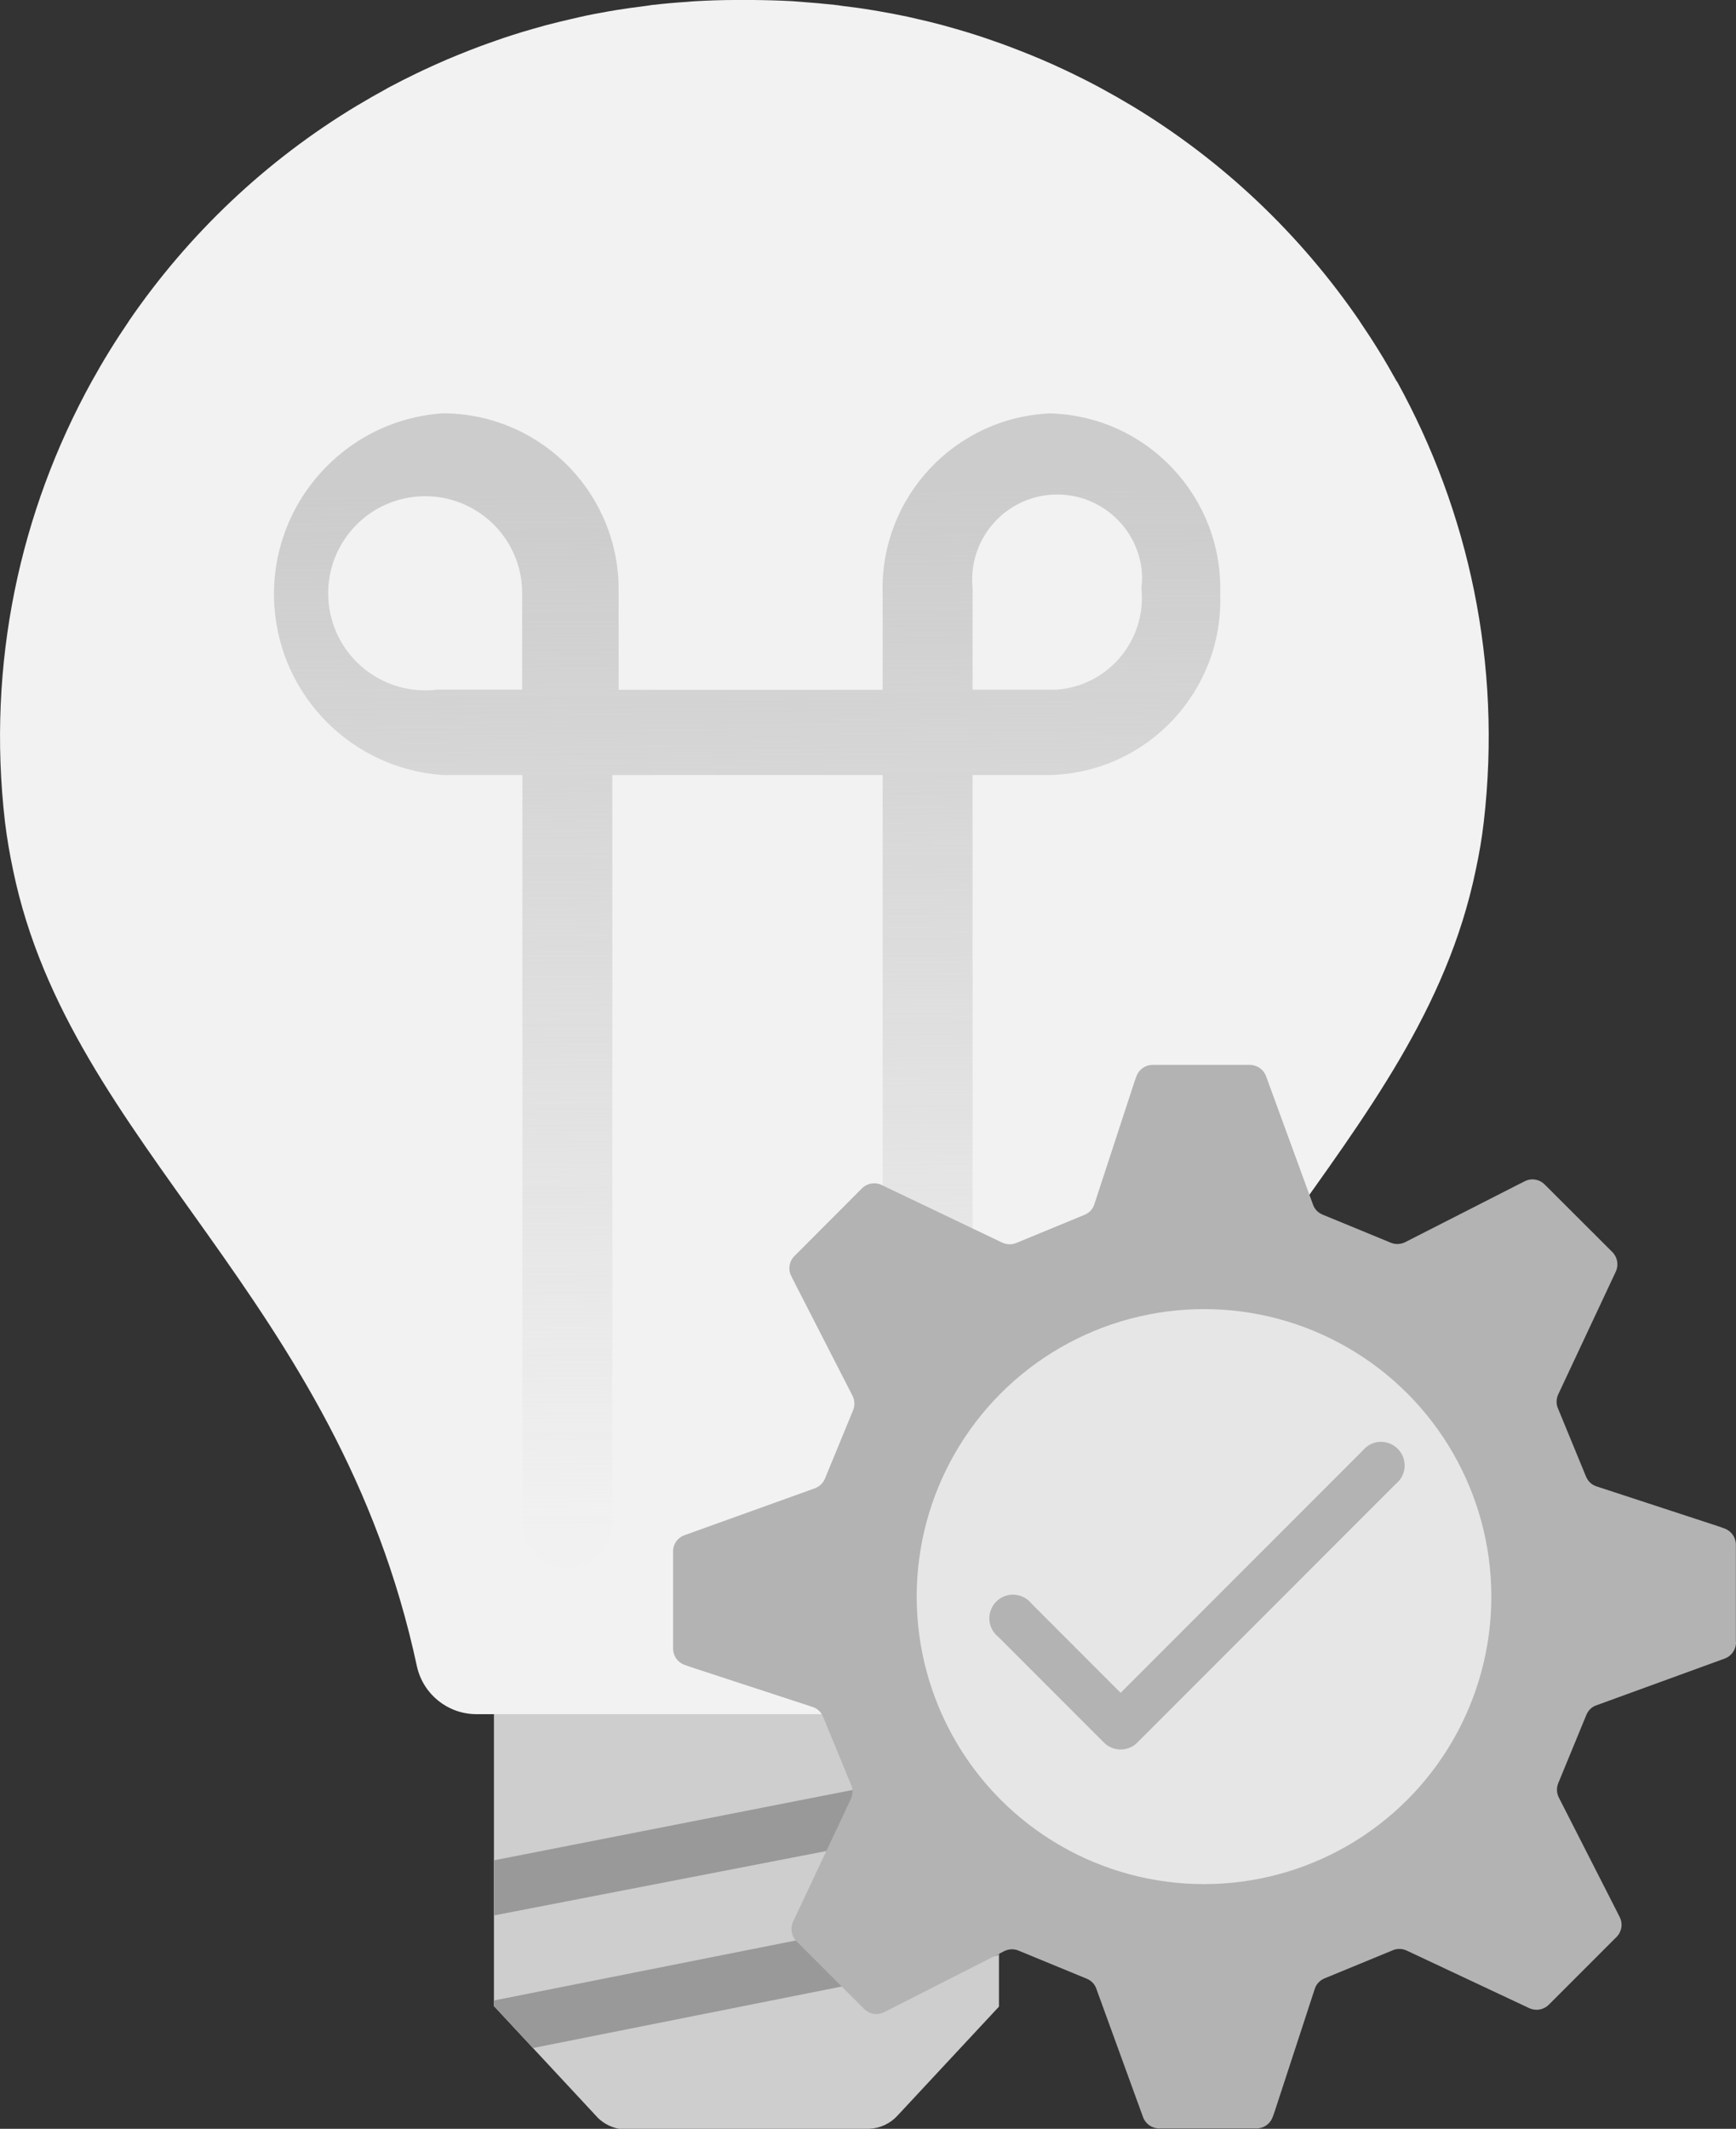
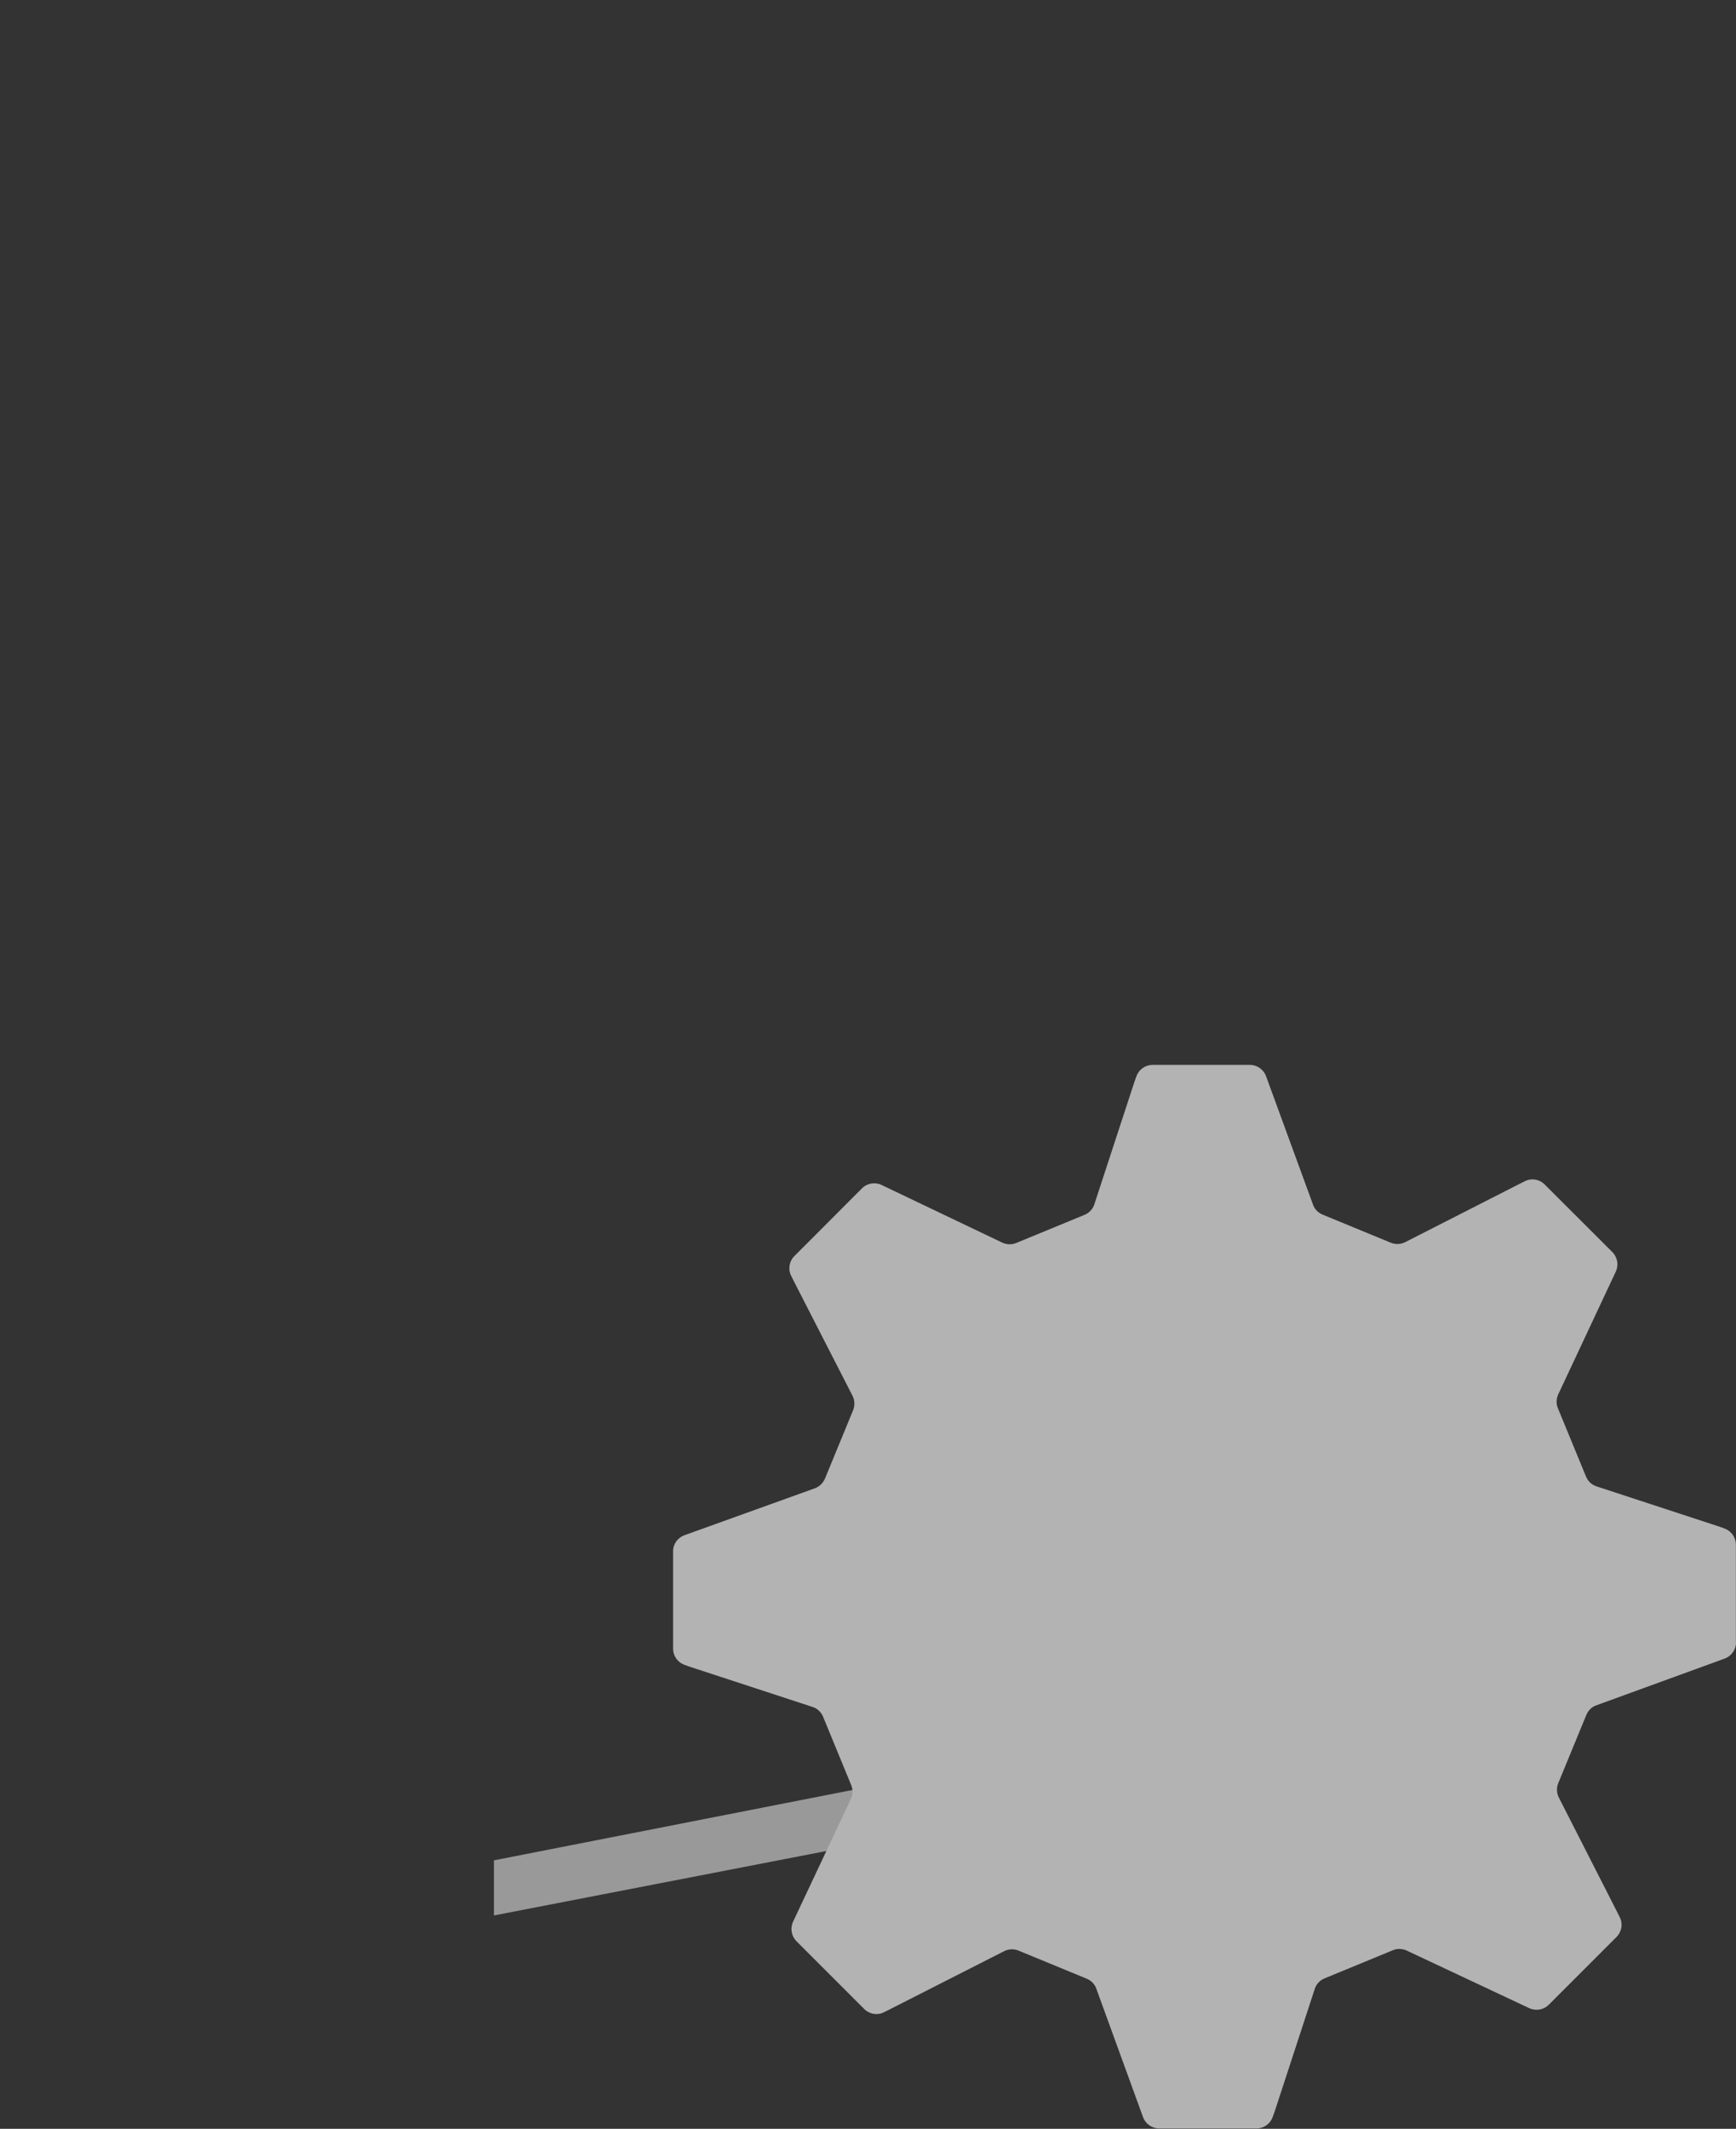
<svg xmlns="http://www.w3.org/2000/svg" id="uuid-e675764d-a014-4885-a91b-521dadea5143" width="14.688" height="18" viewBox="0 0 14.688 18" version="1.1">
  <rect x="0" y="0" width="14.688" height="18" fill="#333333" stroke="none" />
  <defs id="defs7">
    <linearGradient id="uuid-6ec85919-fa1f-48f4-a32e-4a1bf1aadb6f" x1="-560.027" y1="1206.903" x2="-559.957" y2="1198.078" gradientTransform="matrix(1,0,0,-1,568,1211.032)" gradientUnits="userSpaceOnUse">
      <stop offset="0" stop-color="#ccc" id="stop2" />
      <stop offset="1" stop-color="#ccc" stop-opacity=".02" id="stop4" />
    </linearGradient>
  </defs>
  <g id="g19" transform="translate(-1.658)">
-     <path d="m 5.837,14.493 v 2.469 l 0.857,0.921 C 6.745,17.944 6.816,17.985 6.895,18 h 2.117 c 0.092,-0.004 0.178,-0.044 0.24,-0.112 l 0.858,-0.921 v -2.474 z" fill="#cecece" id="path9" />
-     <path d="m 13.475,3.224 c 0,0 0,0 0,0 C 13.427,3.138 13.378,3.052 13.326,2.969 13.326,2.967 13.324,2.966 13.323,2.964 13.272,2.881 13.218,2.799 13.163,2.718 13.163,2.717 13.161,2.716 13.161,2.714 12.659,1.981 12.003,1.357 11.232,0.893 11.23,0.892 11.228,0.89 11.225,0.889 11.145,0.841 11.064,0.795 10.981,0.75 10.971,0.745 10.962,0.74 10.952,0.734 10.877,0.694 10.802,0.656 10.725,0.619 10.706,0.61 10.686,0.601 10.666,0.591 10.599,0.559 10.531,0.529 10.463,0.5 10.432,0.487 10.4,0.474 10.369,0.461 10.311,0.438 10.253,0.415 10.195,0.393 10.151,0.376 10.106,0.361 10.061,0.345 10.014,0.329 9.967,0.312 9.919,0.297 9.861,0.278 9.803,0.261 9.744,0.244 9.707,0.234 9.671,0.223 9.634,0.213 9.564,0.194 9.493,0.177 9.422,0.161 9.395,0.155 9.368,0.148 9.34,0.142 9.261,0.125 9.18,0.11 9.1,0.096 9.078,0.092 9.057,0.088 9.035,0.085 8.952,0.071 8.869,0.06 8.785,0.05 8.769,0.048 8.754,0.045 8.738,0.043 8.732,0.043 8.725,0.043 8.719,0.041 8.627,0.031 8.534,0.023 8.44,0.016 8.414,0.014 8.389,0.012 8.363,0.01 8.253,0.004 8.143,0.001 8.032,0 8.028,0 8.023,0 8.019,0 H 7.889 C 7.889,0 7.88,0 7.876,0 7.765,0 7.654,0.004 7.545,0.01 7.519,0.011 7.494,0.014 7.468,0.016 7.374,0.022 7.281,0.03 7.189,0.041 7.183,0.041 7.176,0.041 7.17,0.043 7.154,0.045 7.139,0.048 7.123,0.05 7.039,0.06 6.956,0.072 6.873,0.085 6.851,0.089 6.83,0.093 6.808,0.096 6.727,0.11 6.647,0.125 6.568,0.143 6.541,0.149 6.514,0.155 6.486,0.162 6.415,0.178 6.344,0.196 6.274,0.214 6.237,0.224 6.201,0.234 6.164,0.245 6.105,0.262 6.047,0.279 5.989,0.298 5.941,0.313 5.894,0.329 5.847,0.346 5.802,0.362 5.757,0.377 5.713,0.394 5.654,0.416 5.596,0.439 5.539,0.462 5.507,0.475 5.476,0.488 5.445,0.501 5.376,0.53 5.309,0.561 5.242,0.592 5.222,0.601 5.203,0.61 5.183,0.62 5.106,0.657 5.031,0.695 4.956,0.735 4.946,0.74 4.936,0.745 4.927,0.751 4.845,0.796 4.764,0.842 4.684,0.89 4.682,0.891 4.679,0.893 4.677,0.894 3.906,1.358 3.25,1.982 2.748,2.715 2.748,2.716 2.746,2.717 2.746,2.719 2.691,2.8 2.637,2.882 2.586,2.965 2.586,2.967 2.584,2.968 2.583,2.97 2.531,3.054 2.482,3.139 2.434,3.225 c 0,0 0,0 0,0 C 1.828,4.322 1.545,5.61 1.7,6.949 c 0.017,0.141 0.041,0.277 0.069,0.41 0.485,2.34 2.745,3.598 3.417,6.733 0.053,0.233 0.258,0.399 0.497,0.402 h 4.546 c 0.239,-0.003 0.444,-0.169 0.497,-0.402 C 11.398,10.958 13.657,9.7 14.143,7.361 14.172,7.227 14.196,7.091 14.212,6.95 14.367,5.611 14.084,4.323 13.478,3.226 Z" fill="#f2f2f2" id="path11" />
-     <path d="M 10.554,3.495 C 9.74,3.524 9.102,4.204 9.126,5.018 V 5.833 H 6.892 V 5.018 C 6.91,4.195 6.258,3.513 5.435,3.495 H 5.4 C 4.556,3.555 3.92,4.289 3.98,5.133 4.034,5.893 4.639,6.498 5.4,6.553 h 0.678 v 6.35 c 0.013,0.21 0.195,0.37 0.405,0.356 0.192,-0.012 0.344,-0.165 0.356,-0.356 v -6.35 h 2.287 v 6.35 c 0.013,0.21 0.195,0.37 0.405,0.356 0.192,-0.012 0.344,-0.165 0.356,-0.356 v -6.35 h 0.667 C 11.371,6.525 12.01,5.84 11.982,5.024 v -0.002 0 C 12.007,4.207 11.369,3.524 10.554,3.496 v 0 z M 6.077,5.831 H 5.357 C 4.907,5.887 4.497,5.568 4.441,5.118 4.385,4.668 4.704,4.258 5.154,4.202 5.604,4.146 6.014,4.465 6.07,4.915 6.074,4.949 6.076,4.982 6.076,5.016 v 0.815 0 z m 4.53,0 H 9.887 V 4.974 c -0.04,-0.395 0.248,-0.749 0.643,-0.789 0.384,-0.039 0.731,0.232 0.785,0.614 0.008,0.058 0.008,0.117 0,0.174 0.045,0.423 -0.258,0.804 -0.681,0.855 L 10.606,5.83 h 10e-4 z" fill="url(#uuid-6ec85919-fa1f-48f4-a32e-4a1bf1aadb6f)" id="path13" style="fill:url(#uuid-6ec85919-fa1f-48f4-a32e-4a1bf1aadb6f)" />
-     <polygon points="5.837,16.915 5.837,16.962 6.167,17.317 10.11,16.532 10.11,16.066 " fill="#999999" id="polygon15" />
    <path d="M 10.11,14.892 5.837,15.73 v 0.466 l 4.28,-0.829 z" fill="#999999" id="path17" />
  </g>
  <g id="uuid-b4c57418-a630-4e90-907d-8685652cc478" transform="translate(-1.658)">
    <g id="g27">
      <path d="m 16.345,13.884 v -0.823 c 0,-0.061 -0.038,-0.115 -0.094,-0.136 l -0.05,-0.018 -1.035,-0.339 c -0.041,-0.013 -0.073,-0.044 -0.089,-0.083 l -0.238,-0.578 c -0.016,-0.038 -0.014,-0.08 0.003,-0.117 l 0.487,-1.038 C 15.355,10.696 15.343,10.63 15.3,10.587 L 14.727,10.015 C 14.683,9.971 14.615,9.959 14.559,9.988 l -0.05,0.025 -0.962,0.49 c -0.038,0.019 -0.082,0.021 -0.121,0.005 L 12.848,10.27 C 12.81,10.254 12.78,10.224 12.767,10.185 L 12.37,9.1 C 12.349,9.043 12.294,9.004 12.233,9.004 H 11.41 c -0.061,0 -0.115,0.038 -0.136,0.094 l -0.018,0.05 -0.339,1.035 c -0.013,0.041 -0.044,0.073 -0.083,0.089 l -0.578,0.238 c -0.038,0.016 -0.081,0.014 -0.118,-0.003 L 9.118,10.02 C 9.062,9.993 8.995,10.004 8.951,10.048 L 8.38,10.62 c -0.045,0.044 -0.056,0.112 -0.028,0.168 l 0.025,0.05 0.494,0.964 c 0.019,0.038 0.021,0.083 0.005,0.122 L 8.638,12.502 C 8.622,12.54 8.591,12.57 8.553,12.584 l -1.104,0.397 c -0.058,0.021 -0.097,0.075 -0.096,0.137 v 0.822 c 0,0.061 0.038,0.115 0.094,0.136 l 0.05,0.018 1.036,0.339 c 0.041,0.013 0.073,0.044 0.089,0.083 l 0.238,0.578 c 0.016,0.038 0.014,0.08 -0.003,0.117 l -0.489,1.038 c -0.026,0.056 -0.014,0.122 0.029,0.165 l 0.573,0.573 c 0.044,0.044 0.112,0.056 0.168,0.027 l 0.05,-0.025 0.966,-0.491 c 0.038,-0.019 0.082,-0.021 0.121,-0.005 l 0.578,0.238 c 0.038,0.016 0.068,0.046 0.081,0.085 l 0.395,1.085 c 0.021,0.058 0.076,0.096 0.137,0.096 h 0.823 c 0.061,0 0.115,-0.038 0.136,-0.094 l 0.018,-0.05 0.339,-1.036 c 0.013,-0.041 0.044,-0.073 0.083,-0.089 l 0.578,-0.238 c 0.038,-0.016 0.08,-0.014 0.117,0.003 l 1.037,0.487 c 0.056,0.026 0.122,0.014 0.165,-0.029 l 0.573,-0.573 c 0.044,-0.044 0.056,-0.112 0.027,-0.168 l -0.025,-0.05 -0.49,-0.961 C 14.828,15.161 14.826,15.117 14.842,15.078 L 15.08,14.5 c 0.016,-0.038 0.046,-0.068 0.085,-0.081 l 1.085,-0.395 c 0.058,-0.021 0.097,-0.077 0.096,-0.139 z" fill="#b3b3b3" id="path21" />
-       <circle cx="11.845" cy="13.5" r="2.431" fill="#e6e6e6" id="circle23" />
-       <path d="m 11.139,14.313 -0.754,-0.754 c -0.069,-0.086 -0.194,-0.101 -0.281,-0.032 -0.086,0.069 -0.101,0.194 -0.032,0.281 0.009,0.012 0.02,0.023 0.032,0.032 l 0.895,0.895 c 0.078,0.077 0.204,0.077 0.281,0 l 2.188,-2.188 c 0.086,-0.069 0.1,-0.195 0.03,-0.281 -0.07,-0.086 -0.195,-0.1 -0.281,-0.03 -0.011,0.009 -0.021,0.019 -0.03,0.03 l -2.048,2.048 z" fill="#b3b3b3" id="path25" />
+       <path d="m 11.139,14.313 -0.754,-0.754 c -0.069,-0.086 -0.194,-0.101 -0.281,-0.032 -0.086,0.069 -0.101,0.194 -0.032,0.281 0.009,0.012 0.02,0.023 0.032,0.032 c 0.078,0.077 0.204,0.077 0.281,0 l 2.188,-2.188 c 0.086,-0.069 0.1,-0.195 0.03,-0.281 -0.07,-0.086 -0.195,-0.1 -0.281,-0.03 -0.011,0.009 -0.021,0.019 -0.03,0.03 l -2.048,2.048 z" fill="#b3b3b3" id="path25" />
    </g>
  </g>
</svg>